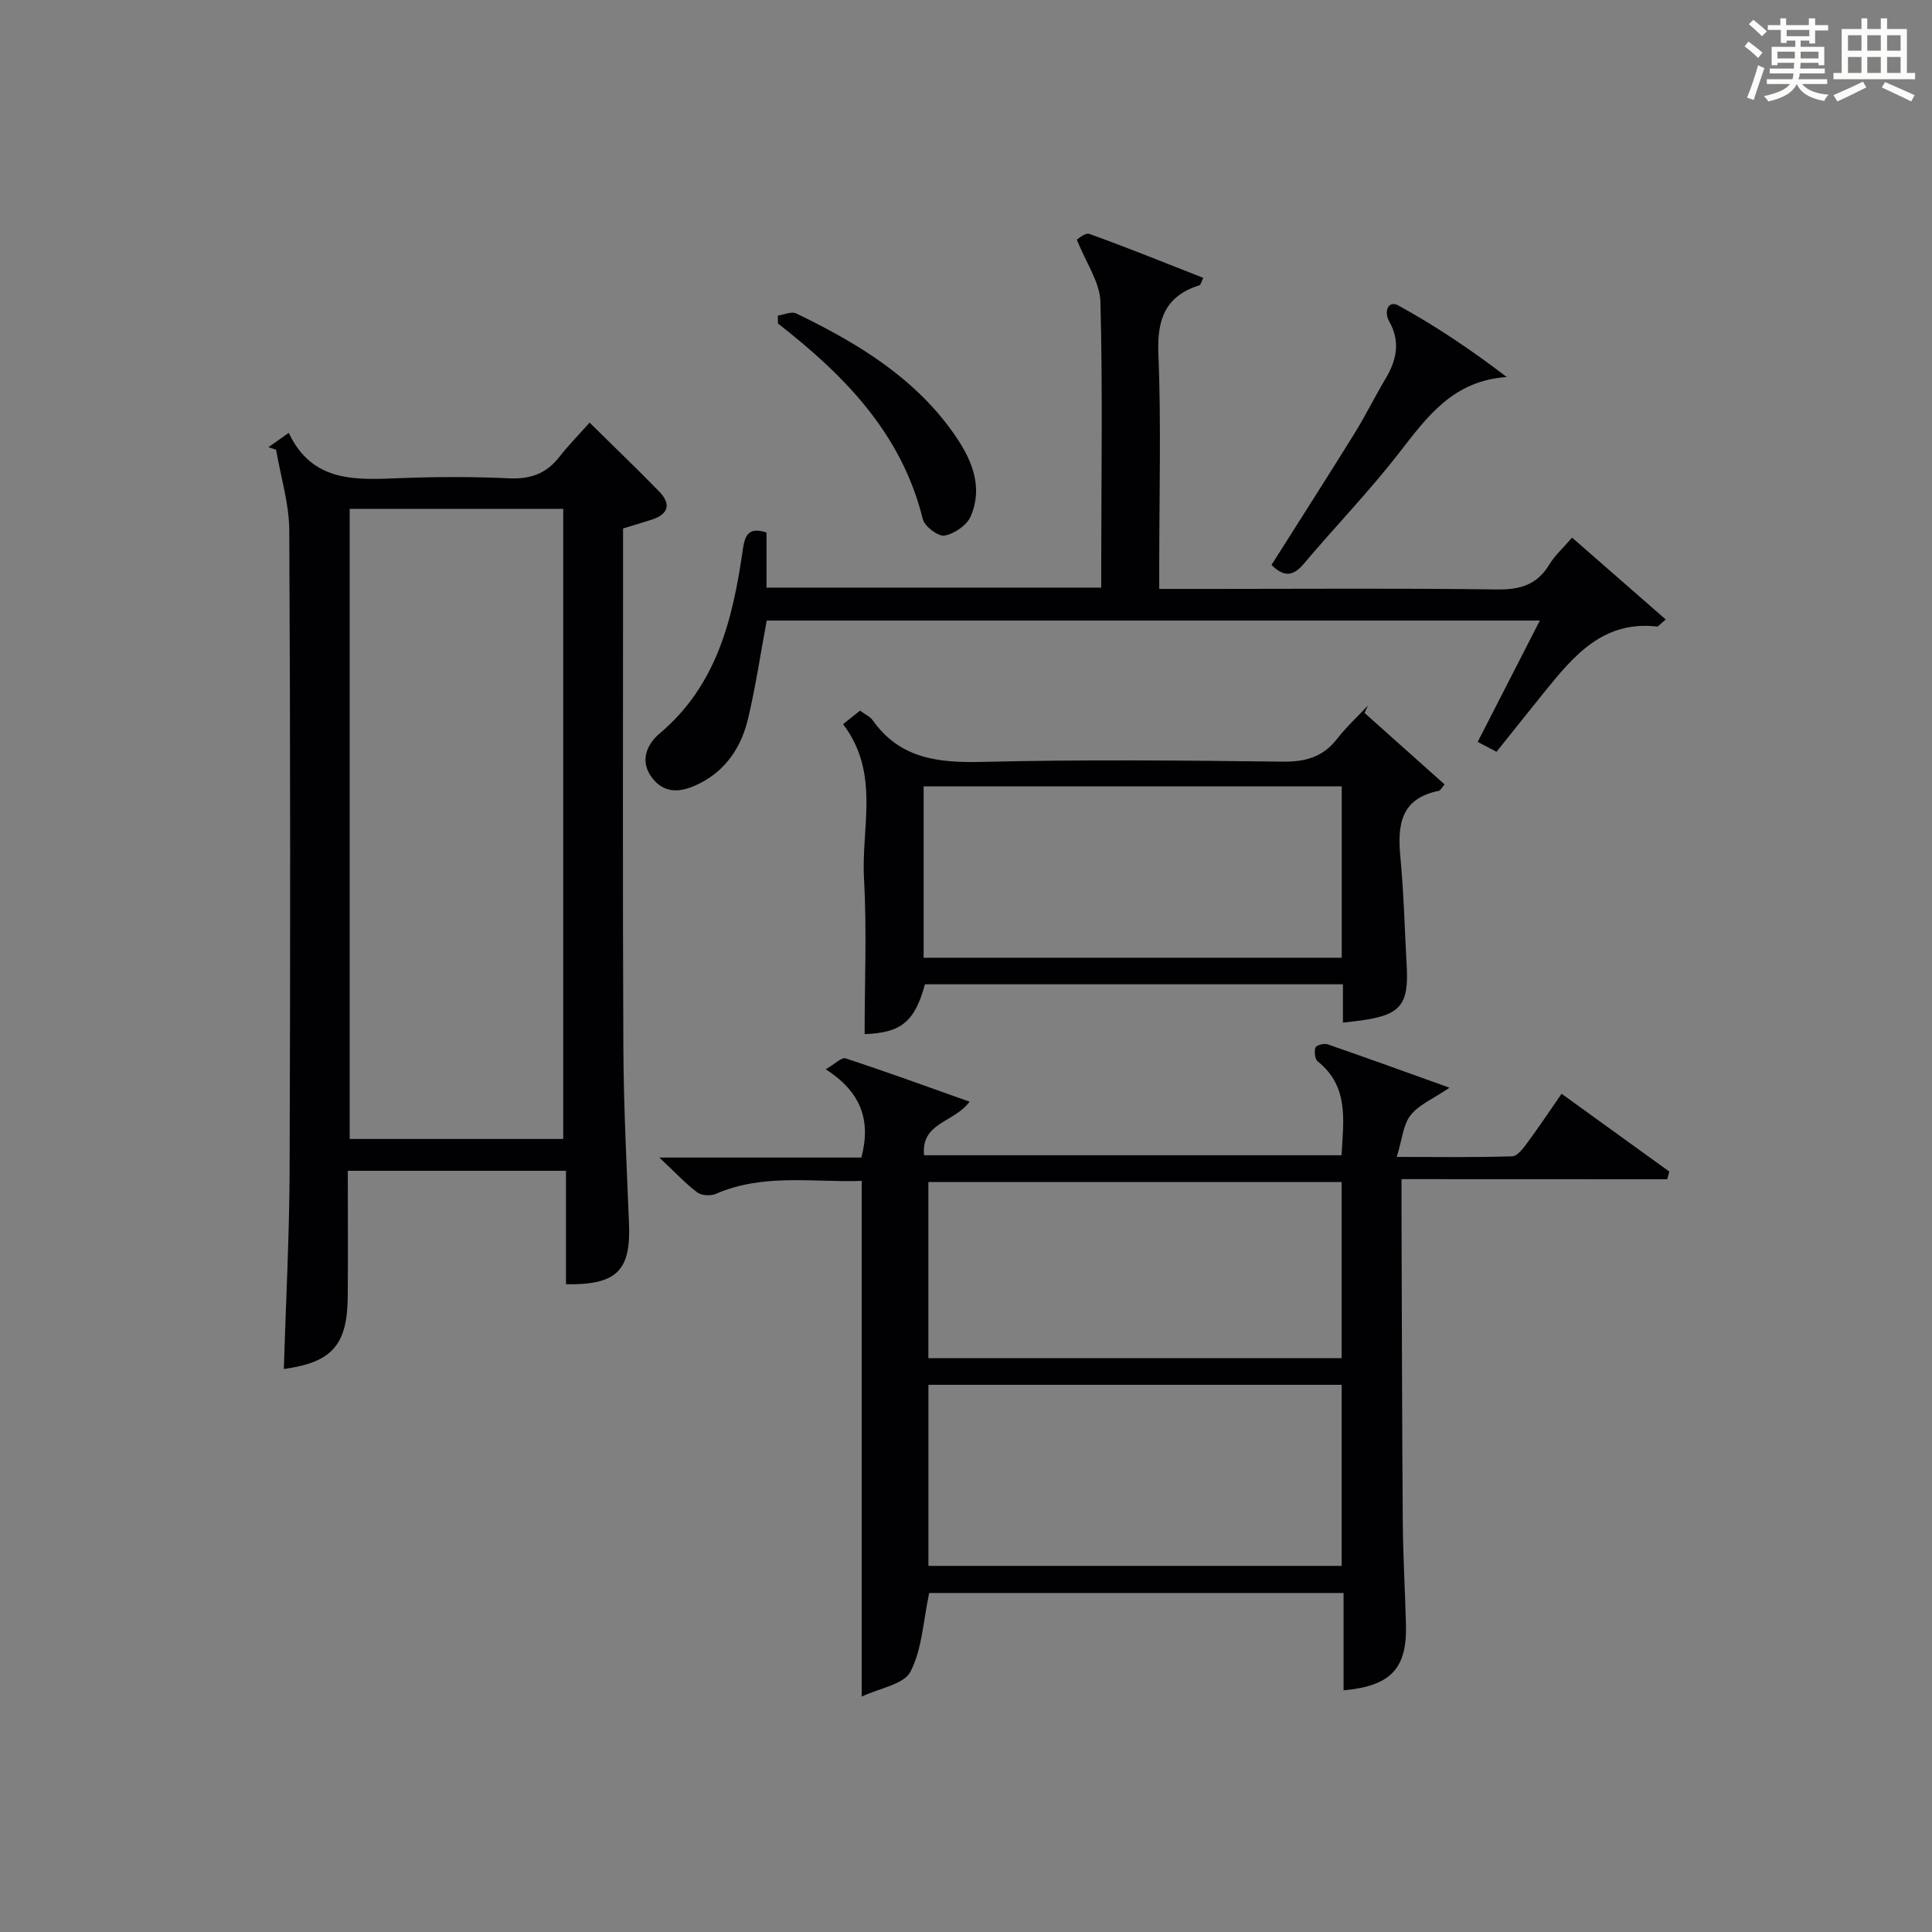
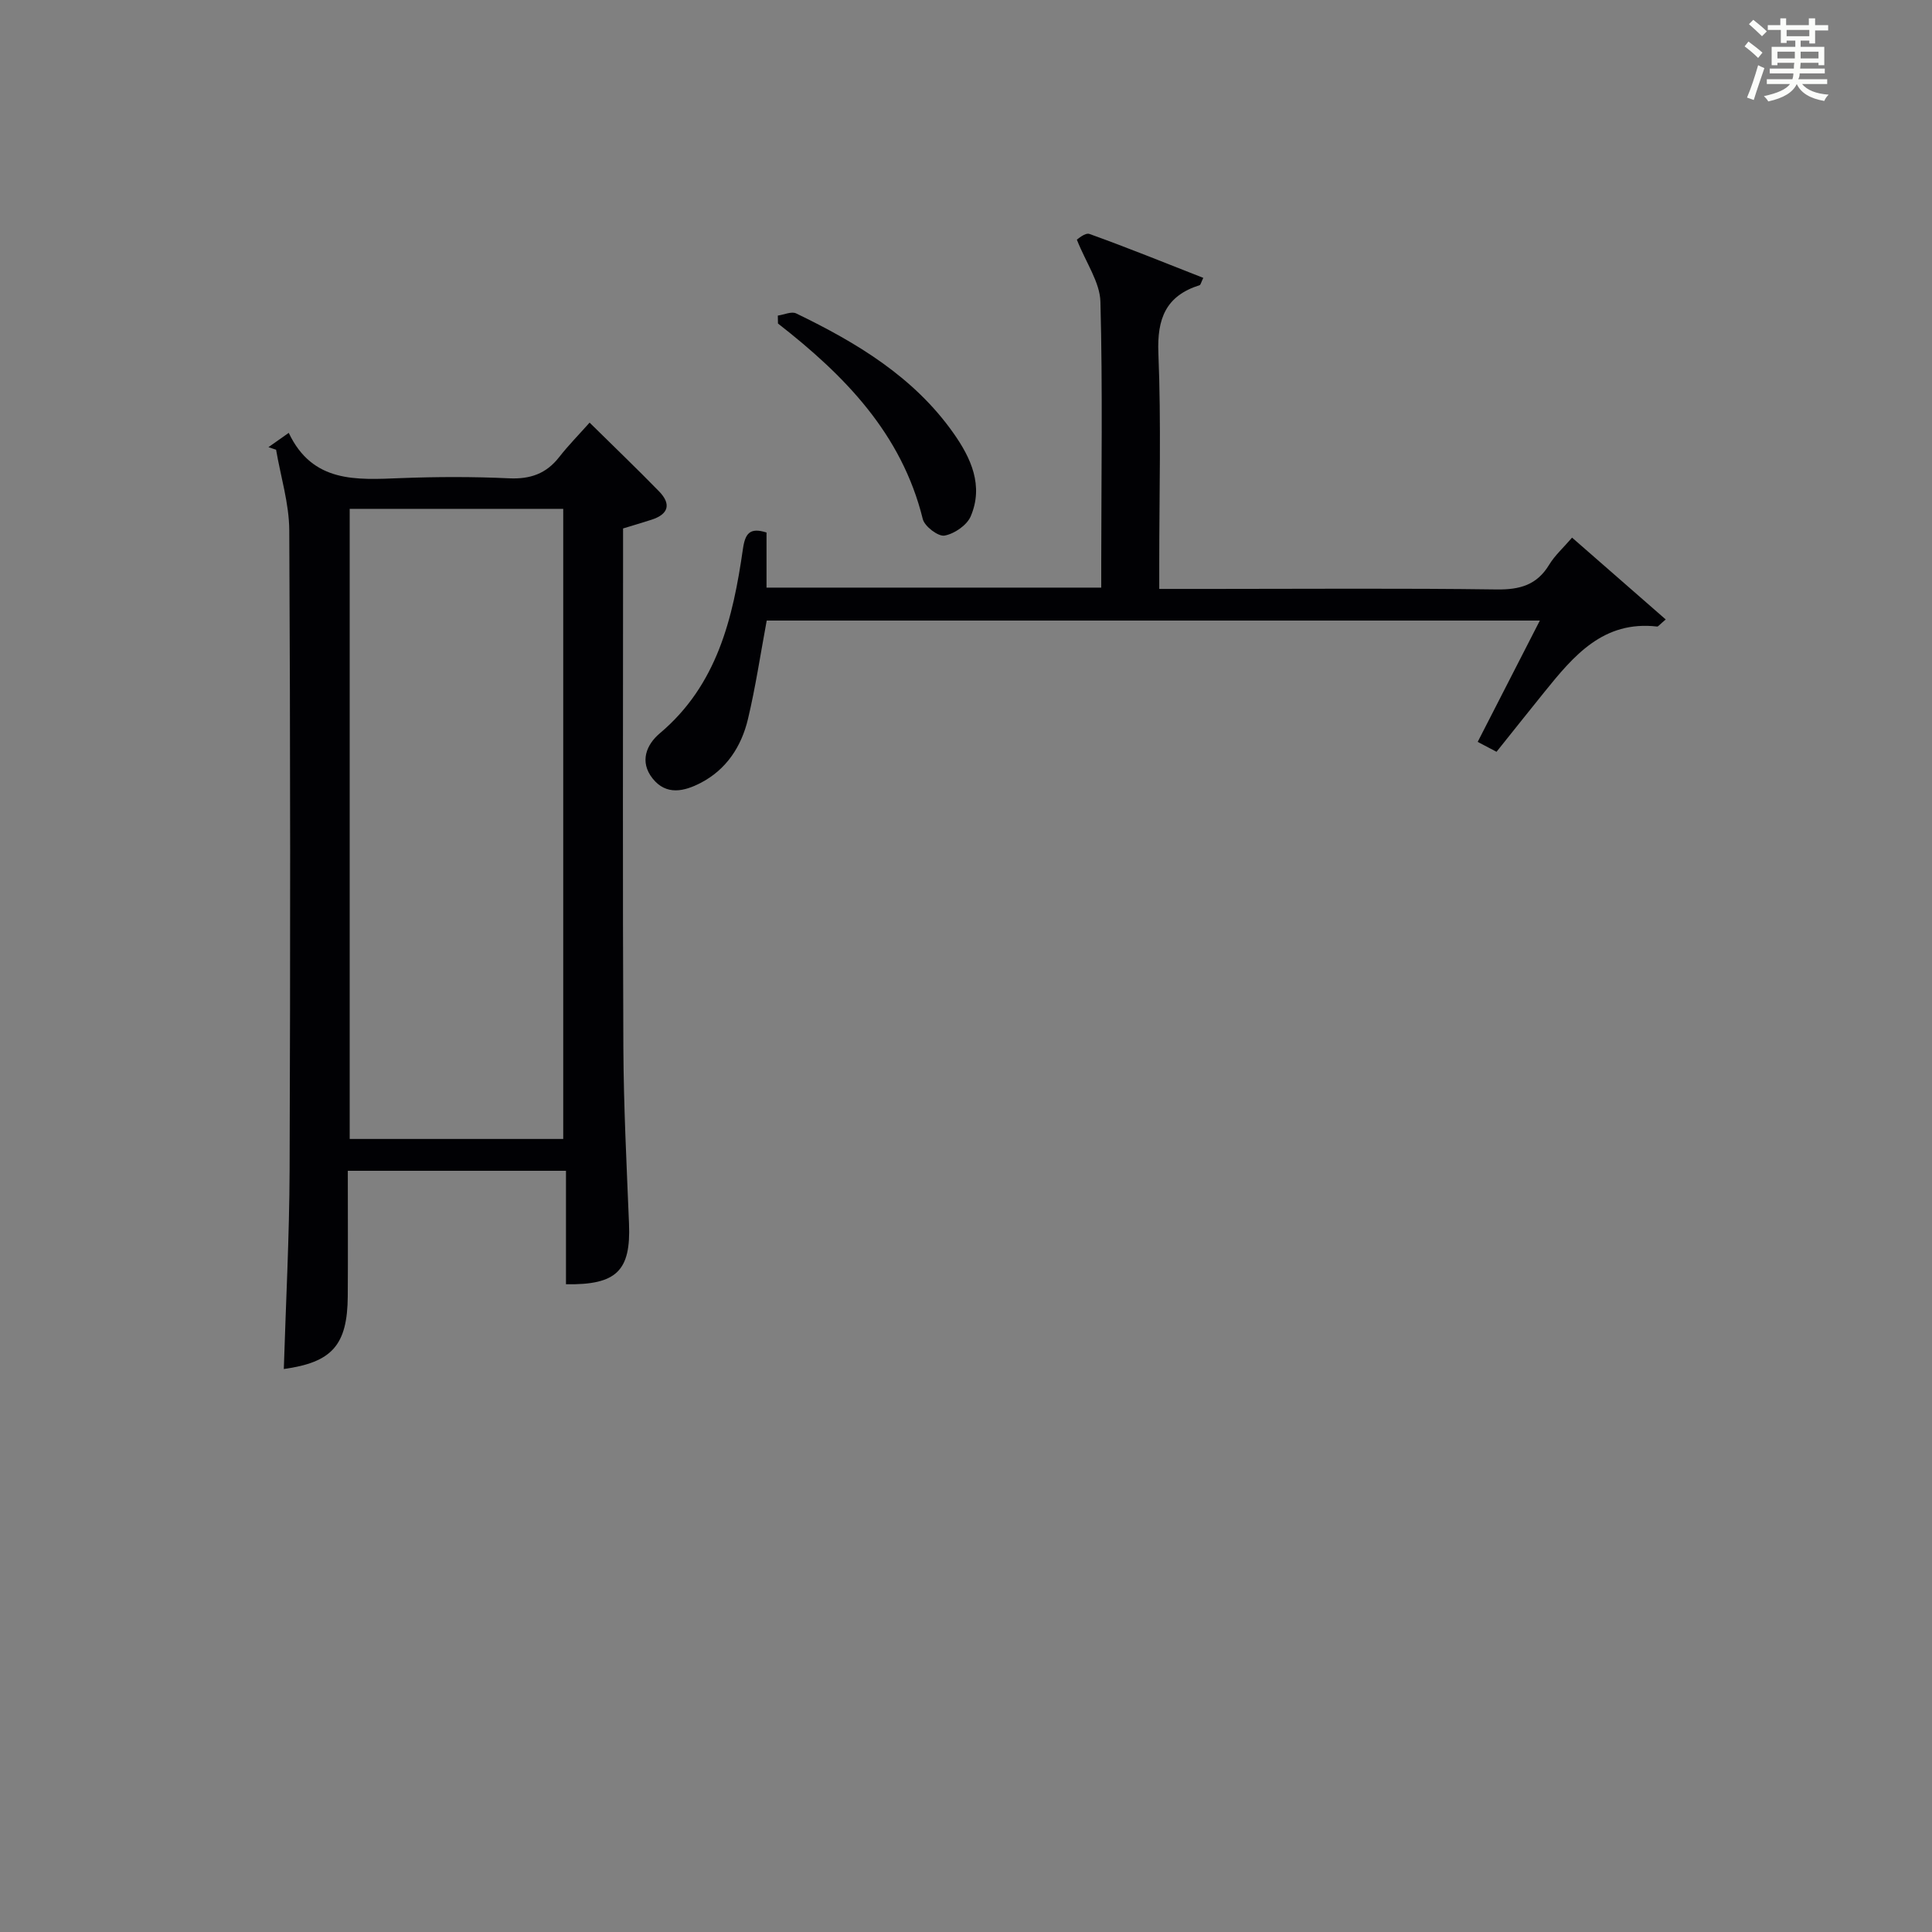
<svg xmlns="http://www.w3.org/2000/svg" version="1.1" id="漢_ZDIC_典" x="0px" y="0px" viewBox="0 0 400 400" style="enable-background:new 0 0 400 400;" xml:space="preserve">
  <rect x="0" y="0" width="400" height="400" fill="#808080" stroke="none" />
  <style type="text/css">
	.st1{fill:#010104;}
	.st0{fill:#fbfcfa;}
</style>
  <g>
    <path class="st0" d="M361.2,9.6l0.8-1c0.9,0.7,1.9,1.4,2.9,2.3L364,12C363,11,362,10.2,361.2,9.6z M361.7,20.2   c0.9-2.1,1.6-4.3,2.3-6.7c0.4,0.2,0.8,0.4,1.3,0.6c-0.7,2.1-1.5,4.3-2.2,6.6L361.7,20.2z M362.1,5l0.9-0.9c1,0.8,2,1.6,2.8,2.4   l-1,1C363.9,6.6,363,5.8,362.1,5z M374.6,3.8h1.2v1.4h2.7v1.1h-2.7v2.7h-1.2V8.4h-1.8v1.3h4.9v3.8h-1.2v-0.5h-3.7   c0,0.4-0.1,0.9-0.1,1.2h5.1v1h-5.2c0,0.5-0.1,0.9-0.3,1.2h6v1h-5.2c1.1,1.3,2.9,2,5.5,2.2c-0.4,0.4-0.7,0.8-0.9,1.3   c-2.9-0.5-4.8-1.6-5.7-3.5H372c-0.8,1.7-2.7,2.9-5.9,3.6c-0.2-0.4-0.6-0.8-0.9-1.1c2.8-0.6,4.6-1.4,5.4-2.5h-4.8v-1h5.3   c0.1-0.3,0.2-0.7,0.2-1.2h-4.9v-1h5c0-0.4,0-0.8,0.1-1.2H368v0.5h-1.2V9.7h4.9V8.4h-1.8v0.5h-1.2V6.2H366V5.2h2.6V3.8h1.2v1.4h4.7   V3.8z M368,12.1h3.6c0-0.4,0-0.9,0-1.4H368V12.1z M369.9,7.5h4.7V6.2h-4.7V7.5z M376.5,10.7h-3.7c0,0.5,0,1,0,1.4h3.7V10.7z" />
-     <path class="st0" d="M385.3,3.8h1.3V6h2.8V3.8h1.3V6h4.1v9.1h1.7v1.3h-16.9v-1.3h1.7V6h4.1V3.8z M385.7,16.9l0.7,1.2   c-1.8,0.9-3.8,1.9-6,2.9c-0.2-0.4-0.5-0.8-0.8-1.3C381.9,18.7,383.9,17.8,385.7,16.9z M382.6,10.5h2.8V7.3h-2.8V10.5z M382.6,15.1   h2.8v-3.3h-2.8V15.1z M386.6,10.5h2.8V7.3h-2.8V10.5z M386.6,15.1h2.8v-3.3h-2.8V15.1z M390.3,17c2.1,0.9,4.1,1.8,6.1,2.7l-0.7,1.3   c-2.2-1.1-4.2-2-6.1-2.9L390.3,17z M393.5,7.3h-2.8v3.2h2.8V7.3z M390.7,15.1h2.8v-3.3h-2.8V15.1z" />
-     <path class="st1" d="M290.17,244.13c0,3.24-0.01,5.53,0,7.82c0.08,20.99,0.1,41.98,0.26,62.96c0.05,7.15,0.47,14.29,0.66,21.44   c0.24,9.09-3.12,12.73-12.92,13.61c0-6.6,0-13.18,0-20.15c-29.14,0-57.82,0-85.79,0c-1.23,5.77-1.46,11.6-3.88,16.3   c-1.36,2.63-6.36,3.38-10.09,5.15c0-36.14,0-71.18,0-106.77c-10,0.36-20.31-1.62-30.22,2.69c-1.07,0.46-2.95,0.36-3.84-0.31   c-2.45-1.85-4.56-4.14-7.84-7.21c14.92,0,28.46,0,41.83,0c2.08-7.88-0.2-13.64-7.37-18.28c1.92-1.11,3.28-2.53,4.09-2.26   c8.44,2.77,16.79,5.81,25.68,8.97c-3.17,4.36-10.09,4.25-9.42,11.09c28.87,0,57.56,0,86.43,0c0.38-7.11,1.62-14.19-4.93-19.43   c-0.59-0.48-0.75-2.04-0.47-2.87c0.17-0.48,1.78-0.92,2.5-0.67c8.11,2.8,16.18,5.73,25.26,8.99c-3.41,2.31-6.35,3.52-8.06,5.69   c-1.54,1.95-1.73,4.96-2.87,8.64c8.8,0,16.37,0.12,23.92-0.13c1.09-0.04,2.3-1.7,3.15-2.85c2.36-3.19,4.56-6.49,7.06-10.1   c7.65,5.53,14.98,10.82,22.3,16.11c-0.14,0.53-0.28,1.06-0.43,1.59C327.03,244.13,308.85,244.13,290.17,244.13z M192.22,324.2   c28.79,0,57.15,0,85.56,0c0-12.66,0-24.93,0-37.49c-28.6,0-56.97,0-85.56,0C192.22,299.28,192.22,311.55,192.22,324.2z    M192.21,281.19c28.82,0,57.17,0,85.56,0c0-12.34,0-24.27,0-36.47c-28.61,0-56.98,0-85.56,0   C192.21,256.96,192.21,268.9,192.21,281.19z" />
    <path class="st1" d="M55.58,92.58c1.17-0.83,2.34-1.65,4.2-2.96c4.93,10.41,14.01,9.73,23.15,9.37c7.48-0.29,15-0.31,22.48,0.04   c4.36,0.2,7.66-0.94,10.35-4.38c1.94-2.48,4.16-4.73,6.31-7.15c5.18,5.11,9.86,9.59,14.38,14.23c2.55,2.62,1.99,4.73-1.55,5.87   c-1.87,0.6-3.76,1.16-5.9,1.81c0,2.13,0,4.11,0,6.09c0,33.82-0.1,67.63,0.06,101.45c0.06,12.14,0.68,24.28,1.17,36.41   c0.39,9.71-2.53,12.71-13.05,12.53c0-7.7,0-15.43,0-23.49c-15.21,0-29.92,0-45.17,0c0,8.75,0.05,17.36-0.01,25.97   c-0.07,10.17-3.29,13.69-13.24,15.07c0.42-13.69,1.15-27.44,1.2-41.2c0.16-44.14,0.16-88.29-0.07-132.43   c-0.03-5.57-1.78-11.13-2.73-16.7C56.62,92.94,56.1,92.76,55.58,92.58z M116.61,235.81c0-43.8,0-87.15,0-130.46   c-14.98,0-29.57,0-44.21,0c0,43.64,0,86.99,0,130.46C87.25,235.81,101.72,235.81,116.61,235.81z" />
    <path class="st1" d="M158.74,128.48c-1.31,7.05-2.31,13.78-3.88,20.38c-1.35,5.68-4.46,10.47-9.81,13.24c-3.37,1.74-7.1,2.66-9.95-0.94   c-2.74-3.47-1.26-7,1.5-9.33c11.89-10.01,15.15-23.83,17.21-38.15c0.47-3.3,1.47-4.51,4.89-3.43c0,3.7,0,7.42,0,11.41   c23,0,45.76,0,69.3,0c0-1.72,0-3.47,0-5.21c0.01-18,0.31-36-0.17-53.98c-0.11-4.04-2.96-8.01-4.88-12.85   c0.15-0.07,1.7-1.51,2.62-1.18c7.9,2.84,15.68,6,23.56,9.09c-0.48,0.99-0.56,1.45-0.75,1.51c-6.99,2.2-8.84,6.9-8.55,14.07   c0.59,14.47,0.18,28.99,0.18,43.48c0,1.62,0,3.23,0,5.34c3.97,0,7.43,0,10.89,0c19.66,0,39.33-0.16,58.99,0.11   c4.77,0.06,8.3-0.91,10.85-5.12c1.18-1.95,2.96-3.53,4.74-5.61c6.61,5.77,12.93,11.3,19.39,16.94c-1.29,1.09-1.56,1.49-1.77,1.47   c-11.15-1.29-17.29,6.05-23.33,13.53c-3.24,4.01-6.45,8.05-9.93,12.4c-1.27-0.67-2.48-1.31-3.9-2.05   c4.28-8.35,8.42-16.44,12.87-25.12C265,128.48,211.85,128.48,158.74,128.48z" />
-     <path class="st1" d="M282.52,147.61c5.52,4.93,11.03,9.85,16.56,14.79c-0.56,0.64-0.83,1.26-1.21,1.34c-7.94,1.59-8.57,7.13-7.93,13.79   c0.71,7.44,0.88,14.94,1.3,22.41c0.46,8.12-1.27,10.2-9.48,11.34c-1.13,0.16-2.26,0.27-3.72,0.45c0-2.62,0-5.09,0-7.94   c-29.05,0-57.79,0-86.54,0c-2.12,7.81-4.99,10.05-12.49,10.31c0-10.76,0.47-21.55-0.13-32.28c-0.59-10.52,3.38-21.75-4.33-31.89   c1.07-0.86,2.29-1.83,3.51-2.8c1.07,0.8,2.08,1.23,2.62,1.99c5.7,8.06,13.74,8.84,22.85,8.62c20.65-0.5,41.33-0.3,61.99-0.05   c4.71,0.06,8.35-0.92,11.29-4.7c1.92-2.47,4.26-4.62,6.41-6.92C282.97,146.59,282.74,147.1,282.52,147.61z M277.79,162.8   c-29.13,0-57.82,0-86.56,0c0,12,0,23.6,0,35.49c28.93,0,57.64,0,86.56,0C277.79,186.39,277.79,174.78,277.79,162.8z" />
-     <path class="st1" d="M263.25,116.96c5.77-9.13,11.58-18.18,17.25-27.33c2.27-3.67,4.17-7.56,6.39-11.27c2.29-3.83,3.05-7.67,0.76-11.76   c-1.23-2.21-0.18-4.47,1.85-3.36c7.74,4.24,15.09,9.19,22.46,14.82c-11.12,0.75-16.48,8.22-22.25,15.65   c-6.2,8-13.28,15.31-19.81,23.06C267.62,119.47,265.69,119.38,263.25,116.96z" />
    <path class="st1" d="M161.04,65.34c1.28-0.18,2.83-0.92,3.8-0.45c12.52,6.05,24.34,13.13,32.56,24.78c3.63,5.14,6.29,10.89,3.57,17.24   c-0.79,1.84-3.39,3.62-5.42,3.98c-1.31,0.23-4.13-1.91-4.5-3.43c-4.36-17.69-16.22-29.76-29.98-40.48   C161.06,66.43,161.05,65.88,161.04,65.34z" />
  </g>
</svg>